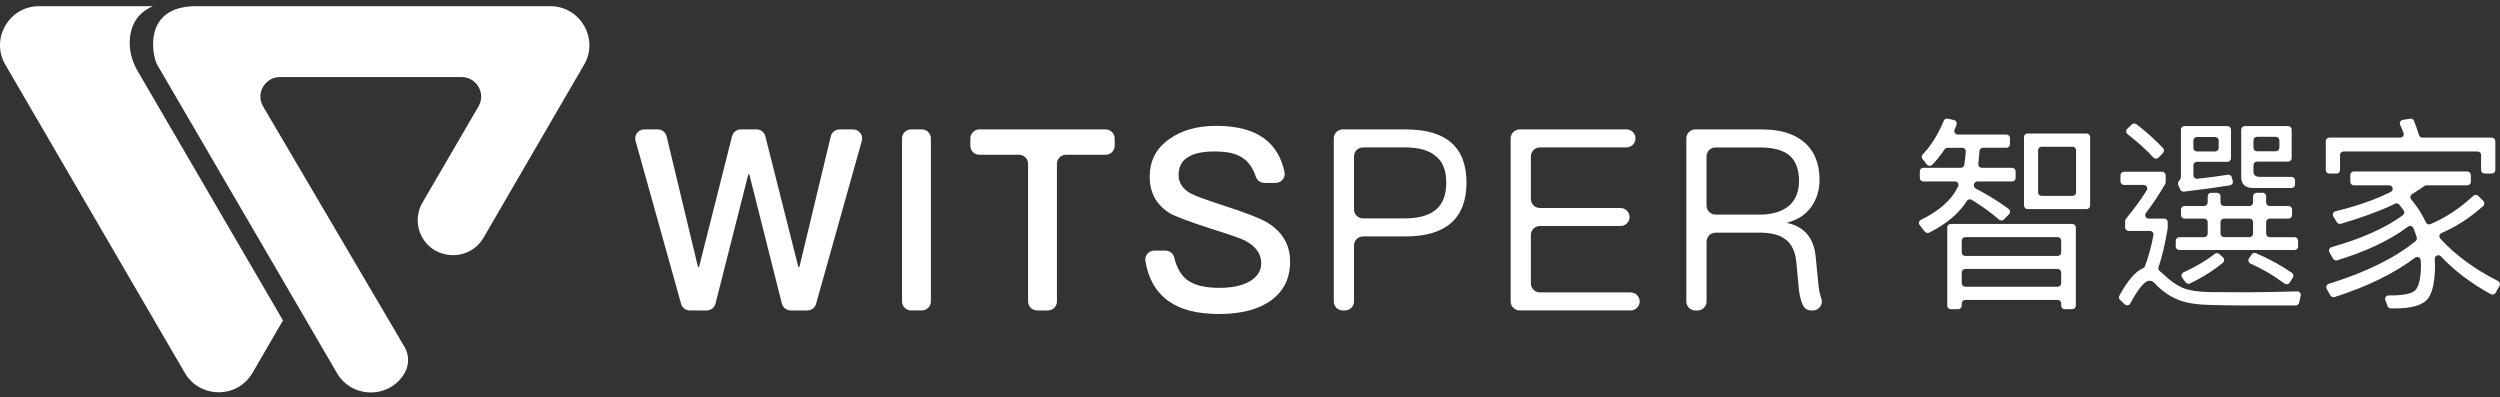
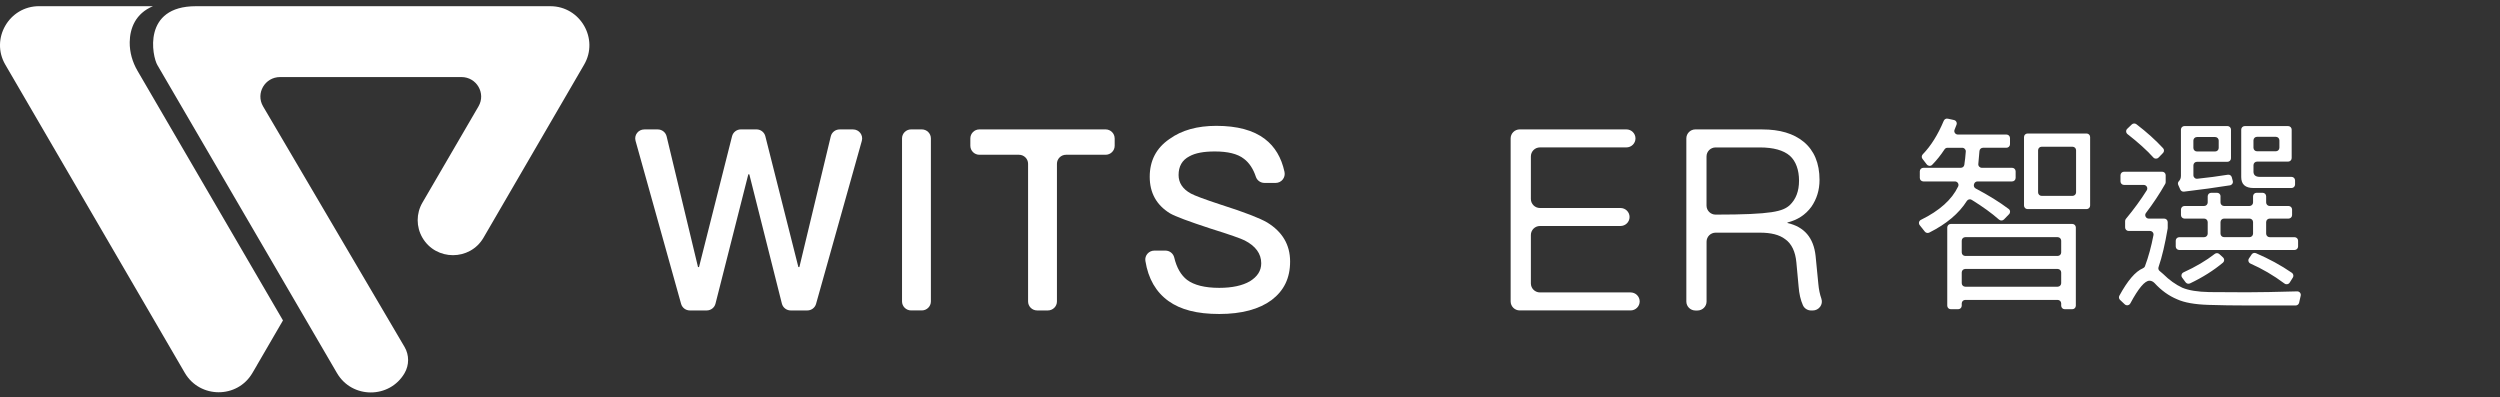
<svg xmlns="http://www.w3.org/2000/svg" width="233" height="37" viewBox="0 0 233 37" fill="none">
  <rect x="0" y="0" width="233" height="37" fill="#333333" stroke="none" />
  <g clip-path="url(#clip0_874_647)">
    <path d="M179.576 15.327L179.175 14.809C179.074 14.678 179.089 14.496 179.204 14.379C179.962 13.599 180.611 12.559 181.158 11.257C181.219 11.11 181.378 11.025 181.535 11.06L182.112 11.187C182.309 11.23 182.419 11.438 182.348 11.624C182.287 11.785 182.225 11.941 182.165 12.091C182.077 12.305 182.238 12.539 182.472 12.539H187.002C187.185 12.539 187.332 12.685 187.332 12.867V13.444C187.332 13.625 187.185 13.771 187.002 13.771H184.814C184.64 13.771 184.496 13.907 184.485 14.079C184.457 14.492 184.421 14.896 184.379 15.278C184.357 15.471 184.512 15.639 184.708 15.639H187.526C187.71 15.639 187.857 15.785 187.857 15.967V16.583C187.857 16.764 187.71 16.91 187.526 16.91H184.302C184.155 16.91 184.024 17.009 183.985 17.148C183.98 17.164 183.976 17.177 183.972 17.192C183.93 17.341 184 17.498 184.137 17.57C185.323 18.193 186.347 18.828 187.211 19.477C187.368 19.595 187.381 19.823 187.246 19.962L186.77 20.452C186.647 20.578 186.444 20.585 186.309 20.467C185.623 19.862 184.781 19.255 183.76 18.623C183.605 18.527 183.403 18.579 183.306 18.735C182.573 19.897 181.402 20.878 179.806 21.679C179.665 21.749 179.493 21.71 179.395 21.588L178.917 20.985C178.789 20.823 178.84 20.583 179.027 20.491C180.765 19.639 181.916 18.604 182.496 17.384C182.501 17.376 182.503 17.367 182.507 17.358C182.595 17.144 182.434 16.91 182.201 16.91H179.257C179.074 16.91 178.926 16.764 178.926 16.583V15.967C178.926 15.785 179.074 15.639 179.257 15.639H182.748C182.909 15.639 183.05 15.523 183.074 15.366C183.138 14.962 183.18 14.549 183.211 14.121C183.224 13.933 183.072 13.773 182.882 13.773H181.504C181.391 13.773 181.29 13.83 181.228 13.924C180.877 14.461 180.492 14.94 180.075 15.364C179.936 15.504 179.702 15.484 179.581 15.329L179.576 15.327ZM193.139 28.819H192.433C192.25 28.819 192.103 28.672 192.103 28.491V28.279C192.103 28.098 191.955 27.951 191.772 27.951H183.164C182.981 27.951 182.834 28.098 182.834 28.279V28.491C182.834 28.672 182.686 28.819 182.503 28.819H181.815C181.632 28.819 181.484 28.672 181.484 28.491V21.199C181.484 21.017 181.632 20.871 181.815 20.871H193.137C193.32 20.871 193.468 21.017 193.468 21.199V28.491C193.468 28.672 193.32 28.819 193.137 28.819H193.139ZM192.103 23.528V22.431C192.103 22.25 191.955 22.103 191.772 22.103H183.164C182.981 22.103 182.834 22.25 182.834 22.431V23.528C182.834 23.709 182.981 23.855 183.164 23.855H191.772C191.955 23.855 192.103 23.709 192.103 23.528ZM192.103 26.394V25.393C192.103 25.212 191.955 25.066 191.772 25.066H183.164C182.981 25.066 182.834 25.212 182.834 25.393V26.394C182.834 26.575 182.981 26.721 183.164 26.721H191.772C191.955 26.721 192.103 26.575 192.103 26.394ZM194.8 12.771V19.161C194.8 19.342 194.652 19.488 194.469 19.488H188.969C188.786 19.488 188.638 19.342 188.638 19.161V12.771C188.638 12.589 188.786 12.443 188.969 12.443H194.469C194.652 12.443 194.8 12.589 194.8 12.771ZM193.159 13.675H190.281C190.098 13.675 189.95 13.821 189.95 14.003V17.928C189.95 18.11 190.098 18.256 190.281 18.256H193.159C193.342 18.256 193.49 18.11 193.49 17.928V14.003C193.49 13.821 193.342 13.675 193.159 13.675Z" fill="white" />
    <path d="M201.841 16.331V16.976C201.841 17.033 201.825 17.09 201.799 17.138C201.274 18.064 200.676 18.964 200.002 19.851C199.838 20.065 199.995 20.373 200.266 20.373H201.7C201.883 20.373 202.031 20.519 202.031 20.701V21.249C202.031 21.269 202.031 21.286 202.026 21.306C201.784 22.721 201.51 23.923 201.175 24.897C201.129 25.031 201.173 25.175 201.283 25.26C201.382 25.336 201.486 25.426 201.598 25.529C202.178 26.105 202.778 26.529 203.396 26.818C203.995 27.067 204.838 27.202 205.905 27.222C206.915 27.222 208.095 27.241 209.407 27.241C210.629 27.241 212.19 27.209 214.094 27.156C214.308 27.15 214.473 27.346 214.427 27.554L214.277 28.216C214.244 28.364 214.109 28.471 213.955 28.471H209.575C208.17 28.471 206.915 28.452 205.83 28.415C204.558 28.375 203.583 28.203 202.91 27.895C202.123 27.567 201.431 27.067 200.796 26.374C200.646 26.221 200.478 26.162 200.328 26.162C199.898 26.162 199.307 26.863 198.546 28.279C198.443 28.469 198.185 28.513 198.026 28.364L197.589 27.951C197.481 27.851 197.455 27.689 197.525 27.56C198.29 26.156 199.014 25.304 199.717 25.004C199.805 24.967 199.878 24.902 199.911 24.812C200.24 23.934 200.5 22.973 200.703 21.913C200.743 21.712 200.584 21.526 200.379 21.526H198.392C198.209 21.526 198.061 21.38 198.061 21.199V20.602C198.061 20.528 198.087 20.454 198.136 20.397C198.879 19.501 199.523 18.619 200.077 17.738C200.213 17.52 200.059 17.236 199.797 17.236H197.96C197.777 17.236 197.629 17.09 197.629 16.908V16.331C197.629 16.15 197.777 16.004 197.96 16.004H201.512C201.695 16.004 201.843 16.15 201.843 16.331H201.841ZM201.589 14.261L201.175 14.687C201.043 14.822 200.82 14.822 200.694 14.68C200.068 13.983 199.258 13.26 198.284 12.5C198.127 12.377 198.112 12.146 198.255 12.008L198.678 11.602C198.795 11.488 198.983 11.477 199.113 11.578C200.077 12.314 200.906 13.063 201.601 13.815C201.717 13.942 201.713 14.138 201.592 14.261H201.589ZM206.951 18.293V18.87C206.951 19.051 207.098 19.198 207.281 19.198H209.654C209.837 19.198 209.985 19.051 209.985 18.87V18.293C209.985 18.112 210.133 17.966 210.316 17.966H210.874C211.057 17.966 211.205 18.112 211.205 18.293V18.87C211.205 19.051 211.352 19.198 211.535 19.198H213.291C213.474 19.198 213.622 19.344 213.622 19.525V20.045C213.622 20.227 213.474 20.373 213.291 20.373H211.535C211.352 20.373 211.205 20.519 211.205 20.701V21.778C211.205 21.959 211.352 22.105 211.535 22.105H213.851C214.034 22.105 214.182 22.252 214.182 22.433V22.973C214.182 23.154 214.034 23.3 213.851 23.3H203.109C202.926 23.3 202.778 23.154 202.778 22.973V22.433C202.778 22.252 202.926 22.105 203.109 22.105H205.427C205.61 22.105 205.758 21.959 205.758 21.778V20.701C205.758 20.519 205.61 20.373 205.427 20.373H203.596C203.413 20.373 203.266 20.227 203.266 20.045V19.525C203.266 19.344 203.413 19.198 203.596 19.198H205.427C205.61 19.198 205.758 19.051 205.758 18.87V18.293C205.758 18.112 205.905 17.966 206.088 17.966H206.626C206.809 17.966 206.957 18.112 206.957 18.293H206.951ZM203.012 17.238C202.959 17.118 202.979 16.976 203.074 16.884C203.195 16.764 203.263 16.596 203.263 16.386V12.076C203.263 11.895 203.411 11.748 203.594 11.748H207.597C207.78 11.748 207.928 11.895 207.928 12.076V14.752C207.928 14.933 207.78 15.08 207.597 15.08H204.756C204.573 15.08 204.426 15.226 204.426 15.407V16.334C204.426 16.528 204.595 16.681 204.789 16.659C205.758 16.559 206.712 16.434 207.632 16.284C207.8 16.255 207.961 16.358 208.003 16.522L208.095 16.867C208.146 17.055 208.022 17.242 207.831 17.273C206.56 17.474 205.131 17.675 203.548 17.861C203.404 17.878 203.263 17.8 203.204 17.669L203.014 17.24L203.012 17.238ZM207.178 24.48C206.318 25.199 205.294 25.848 204.11 26.413C203.967 26.481 203.793 26.438 203.7 26.311L203.376 25.874C203.25 25.706 203.316 25.47 203.506 25.382C204.626 24.871 205.603 24.297 206.413 23.665C206.54 23.565 206.721 23.569 206.84 23.678L207.182 23.991C207.328 24.124 207.326 24.353 207.176 24.48H207.178ZM206.783 13.791V13.098C206.783 12.917 206.635 12.771 206.452 12.771H204.754C204.571 12.771 204.423 12.917 204.423 13.098V13.791C204.423 13.972 204.571 14.118 204.754 14.118H206.452C206.635 14.118 206.783 13.972 206.783 13.791ZM209.985 21.776V20.698C209.985 20.517 209.837 20.371 209.654 20.371H207.281C207.098 20.371 206.951 20.517 206.951 20.698V21.776C206.951 21.957 207.098 22.103 207.281 22.103H209.654C209.837 22.103 209.985 21.957 209.985 21.776ZM210.023 15.984C210.023 16.312 210.21 16.484 210.622 16.484H213.569C213.752 16.484 213.9 16.631 213.9 16.812V17.197C213.9 17.378 213.752 17.524 213.569 17.524H210.042C209.255 17.524 208.882 17.179 208.882 16.504V12.078C208.882 11.897 209.03 11.75 209.213 11.75H213.253C213.436 11.75 213.584 11.897 213.584 12.078V14.735C213.584 14.916 213.436 15.062 213.253 15.062H210.356C210.173 15.062 210.025 15.209 210.025 15.39V15.986L210.023 15.984ZM213.694 25.869L213.397 26.341C213.293 26.505 213.073 26.542 212.916 26.427C211.886 25.658 210.83 25.046 209.747 24.567C209.559 24.484 209.489 24.257 209.604 24.087L209.851 23.718C209.939 23.584 210.111 23.534 210.259 23.598C211.449 24.111 212.57 24.712 213.604 25.426C213.747 25.526 213.787 25.721 213.694 25.869ZM210.023 13.079V13.771C210.023 13.953 210.17 14.099 210.353 14.099H212.109C212.292 14.099 212.44 13.953 212.44 13.771V13.079C212.44 12.897 212.292 12.751 212.109 12.751H210.353C210.17 12.751 210.023 12.897 210.023 13.079Z" fill="white" />
-     <path d="M230.281 16.312V16.948C230.281 17.129 230.133 17.275 229.95 17.275H226.137C226.069 17.275 226 17.297 225.943 17.338C225.559 17.616 225.175 17.863 224.801 18.097C224.631 18.201 224.6 18.433 224.728 18.586C225.286 19.248 225.738 19.96 226.088 20.718C226.163 20.88 226.351 20.961 226.516 20.891C227.912 20.305 229.249 19.421 230.515 18.25C230.647 18.127 230.85 18.129 230.975 18.256L231.445 18.73C231.575 18.861 231.573 19.078 231.434 19.2C230.263 20.255 228.969 21.1 227.553 21.721C227.348 21.81 227.284 22.07 227.434 22.234C228.845 23.783 230.645 25.1 232.817 26.188C232.984 26.271 233.051 26.477 232.958 26.638L232.592 27.287C232.504 27.445 232.301 27.503 232.142 27.416C230.296 26.405 228.746 25.229 227.487 23.89C227.275 23.665 226.9 23.831 226.92 24.137C226.931 24.305 226.94 24.473 226.944 24.646C226.944 26.147 226.739 27.187 226.327 27.763C225.877 28.419 224.847 28.744 223.219 28.744H222.831C222.692 28.744 222.569 28.659 222.52 28.53L222.313 27.971C222.234 27.757 222.392 27.532 222.624 27.532H223.032C224.154 27.512 224.847 27.34 225.129 27.032C225.464 26.63 225.634 25.843 225.634 24.657C225.634 24.65 225.634 24.642 225.634 24.635C225.628 24.508 225.621 24.38 225.612 24.255C225.597 23.995 225.295 23.857 225.087 24.015C223.114 25.498 220.622 26.715 217.583 27.683C217.433 27.731 217.267 27.667 217.19 27.53L216.848 26.922C216.747 26.741 216.839 26.514 217.04 26.451C220.478 25.384 223.175 24.065 225.131 22.474C225.235 22.392 225.275 22.252 225.237 22.127C225.147 21.828 225.048 21.542 224.933 21.264C224.849 21.063 224.598 21 224.423 21.129C222.721 22.396 220.52 23.44 217.825 24.259C217.677 24.305 217.514 24.24 217.439 24.106L217.1 23.506C216.996 23.322 217.095 23.091 217.3 23.032C220.09 22.243 222.306 21.262 223.949 20.058C224.093 19.953 224.121 19.753 224.02 19.608C223.892 19.427 223.755 19.246 223.619 19.075C223.521 18.955 223.356 18.916 223.217 18.981C223.149 19.014 223.08 19.047 223.019 19.082C221.777 19.674 220.158 20.264 218.174 20.856C218.03 20.899 217.871 20.84 217.794 20.712L217.468 20.176C217.353 19.986 217.459 19.742 217.675 19.689C219.298 19.3 220.776 18.815 222.081 18.232C222.328 18.118 222.571 18.007 222.811 17.893C223.129 17.743 223.021 17.271 222.67 17.271H219.378C219.195 17.271 219.047 17.124 219.047 16.943V16.307C219.047 16.126 219.195 15.98 219.378 15.98H229.95C230.133 15.98 230.281 16.126 230.281 16.307V16.312ZM225.769 12.827H232.235C232.418 12.827 232.565 12.974 232.565 13.155V15.849C232.565 16.03 232.418 16.176 232.235 16.176H231.566C231.383 16.176 231.236 16.03 231.236 15.849V14.444C231.236 14.263 231.088 14.116 230.905 14.116H218.423C218.24 14.116 218.092 14.263 218.092 14.444V15.849C218.092 16.03 217.944 16.176 217.761 16.176H217.093C216.91 16.176 216.762 16.03 216.762 15.849V13.155C216.762 12.974 216.91 12.827 217.093 12.827H223.702C223.934 12.827 224.095 12.596 224.011 12.382C223.91 12.122 223.804 11.87 223.694 11.634C223.603 11.438 223.722 11.211 223.938 11.176L224.626 11.062C224.779 11.036 224.931 11.119 224.988 11.263C225.149 11.672 225.301 12.113 225.453 12.596C225.497 12.733 225.623 12.827 225.769 12.827Z" fill="white" />
    <path d="M61.303 12.063C61.696 12.063 62.035 12.329 62.128 12.707L65.055 24.893H65.147L68.228 12.696C68.323 12.323 68.66 12.06 69.048 12.06H70.508C70.897 12.06 71.236 12.323 71.329 12.696L74.409 24.893H74.502L77.429 12.707C77.519 12.329 77.861 12.063 78.253 12.063H79.506C80.066 12.063 80.472 12.591 80.322 13.127L76.057 28.32C75.956 28.683 75.623 28.934 75.241 28.934H73.695C73.307 28.934 72.967 28.672 72.872 28.299L69.836 16.246H69.743L66.684 28.301C66.59 28.674 66.252 28.934 65.864 28.934H64.294C63.912 28.934 63.579 28.683 63.478 28.318L59.233 13.124C59.083 12.589 59.488 12.063 60.049 12.063H61.301H61.303Z" fill="white" />
    <path d="M86.759 12.899V28.093C86.759 28.556 86.38 28.932 85.912 28.932H84.916C84.448 28.932 84.069 28.556 84.069 28.093V12.899C84.069 12.436 84.448 12.06 84.916 12.06H85.912C86.38 12.06 86.759 12.436 86.759 12.899Z" fill="white" />
    <path d="M103.888 12.899V13.585C103.888 14.049 103.509 14.424 103.041 14.424H99.354C98.886 14.424 98.507 14.8 98.507 15.263V28.096C98.507 28.559 98.128 28.934 97.66 28.934H96.663C96.196 28.934 95.817 28.559 95.817 28.096V15.263C95.817 14.8 95.437 14.424 94.97 14.424H91.282C90.815 14.424 90.436 14.049 90.436 13.585V12.899C90.436 12.436 90.815 12.06 91.282 12.06H103.039C103.506 12.06 103.886 12.436 103.886 12.899H103.888Z" fill="white" />
    <path d="M117.892 12.958C118.816 13.662 119.429 14.687 119.715 16.019C119.83 16.546 119.435 17.048 118.891 17.048H117.847C117.484 17.048 117.159 16.819 117.047 16.476C116.798 15.726 116.421 15.165 115.938 14.802C115.34 14.33 114.42 14.116 113.225 14.116C112.191 14.116 111.408 14.258 110.857 14.566C110.166 14.92 109.844 15.512 109.844 16.314C109.844 17.024 110.213 17.614 110.993 18.04C111.337 18.228 112.281 18.584 113.798 19.08C116.028 19.788 117.455 20.355 118.099 20.733C119.523 21.607 120.238 22.813 120.238 24.373C120.238 25.933 119.662 27.091 118.513 27.965C117.364 28.814 115.73 29.264 113.64 29.264C111.549 29.264 110.03 28.862 108.903 28.058C107.738 27.22 107.015 25.979 106.75 24.316C106.669 23.811 107.072 23.355 107.588 23.355H108.616C109.009 23.355 109.348 23.624 109.439 24.002C109.663 24.948 110.065 25.649 110.649 26.097C111.293 26.569 112.281 26.828 113.637 26.828C114.833 26.828 115.799 26.617 116.489 26.215C117.179 25.789 117.547 25.247 117.547 24.537C117.547 23.639 117.018 22.929 116.006 22.409C115.684 22.243 114.625 21.865 112.81 21.299C110.786 20.637 109.522 20.165 109.039 19.881C107.776 19.102 107.154 17.968 107.154 16.478C107.154 14.988 107.751 13.808 108.993 12.956C110.142 12.128 111.591 11.729 113.362 11.729C115.294 11.729 116.811 12.13 117.892 12.956V12.958Z" fill="white" />
-     <path d="M131.02 12.063C134.791 12.063 136.677 13.716 136.677 17.026C136.677 20.336 134.769 22.035 130.998 22.035H127.04C126.572 22.035 126.193 22.411 126.193 22.874V28.098C126.193 28.561 125.813 28.937 125.346 28.937H125.154C124.686 28.937 124.307 28.561 124.307 28.098V12.899C124.307 12.436 124.686 12.06 125.154 12.06H131.022L131.02 12.063ZM126.19 19.517C126.19 19.98 126.57 20.355 127.037 20.355H130.903C132.237 20.355 133.203 20.072 133.847 19.527C134.469 18.983 134.791 18.158 134.791 17.022C134.791 15.886 134.469 15.06 133.825 14.564C133.181 13.996 132.215 13.736 130.905 13.736H127.04C126.572 13.736 126.193 14.112 126.193 14.575V19.514L126.19 19.517Z" fill="white" />
    <path d="M152.427 12.899C152.427 13.363 152.048 13.738 151.58 13.738H143.524C143.057 13.738 142.678 14.114 142.678 14.577V18.547C142.678 19.01 143.057 19.386 143.524 19.386H151.029C151.497 19.386 151.876 19.761 151.876 20.224C151.876 20.688 151.497 21.063 151.029 21.063H143.524C143.057 21.063 142.678 21.439 142.678 21.902V26.416C142.678 26.879 143.057 27.254 143.524 27.254H151.971C152.438 27.254 152.818 27.63 152.818 28.093C152.818 28.556 152.438 28.932 151.971 28.932H141.639C141.171 28.932 140.792 28.556 140.792 28.093V12.899C140.792 12.436 141.171 12.06 141.639 12.06H151.58C152.048 12.06 152.427 12.436 152.427 12.899Z" fill="white" />
-     <path d="M164.246 12.063C165.877 12.063 167.165 12.441 168.109 13.221C169.075 14.024 169.58 15.206 169.58 16.764C169.58 17.71 169.327 18.536 168.822 19.27C168.27 20.026 167.534 20.497 166.592 20.736V20.784C168.156 21.138 169.029 22.153 169.214 23.855L169.468 26.455C169.514 26.97 169.609 27.431 169.754 27.842C169.942 28.38 169.521 28.937 168.947 28.937H168.802C168.469 28.937 168.162 28.747 168.03 28.445C167.816 27.962 167.679 27.386 167.629 26.693L167.421 24.447C167.329 23.455 166.985 22.721 166.387 22.298C165.836 21.872 165.053 21.684 164.018 21.684H159.899C159.431 21.684 159.052 22.059 159.052 22.523V28.1C159.052 28.563 158.673 28.939 158.205 28.939H158.013C157.546 28.939 157.167 28.563 157.167 28.1V12.899C157.167 12.436 157.546 12.06 158.013 12.06H164.248L164.246 12.063ZM159.048 19.163C159.048 19.626 159.427 20.002 159.894 20.002H164.014C165.209 20.002 166.153 19.694 166.797 19.128C167.373 18.584 167.67 17.828 167.67 16.836C167.67 15.844 167.373 15.016 166.819 14.52C166.222 14.001 165.278 13.741 164.014 13.741H159.894C159.427 13.741 159.048 14.116 159.048 14.579V19.165V19.163Z" fill="white" />
+     <path d="M164.246 12.063C165.877 12.063 167.165 12.441 168.109 13.221C169.075 14.024 169.58 15.206 169.58 16.764C169.58 17.71 169.327 18.536 168.822 19.27C168.27 20.026 167.534 20.497 166.592 20.736V20.784C168.156 21.138 169.029 22.153 169.214 23.855L169.468 26.455C169.514 26.97 169.609 27.431 169.754 27.842C169.942 28.38 169.521 28.937 168.947 28.937H168.802C168.469 28.937 168.162 28.747 168.03 28.445C167.816 27.962 167.679 27.386 167.629 26.693L167.421 24.447C167.329 23.455 166.985 22.721 166.387 22.298C165.836 21.872 165.053 21.684 164.018 21.684H159.899C159.431 21.684 159.052 22.059 159.052 22.523V28.1C159.052 28.563 158.673 28.939 158.205 28.939H158.013C157.546 28.939 157.167 28.563 157.167 28.1V12.899C157.167 12.436 157.546 12.06 158.013 12.06H164.248L164.246 12.063ZM159.048 19.163C159.048 19.626 159.427 20.002 159.894 20.002C165.209 20.002 166.153 19.694 166.797 19.128C167.373 18.584 167.67 17.828 167.67 16.836C167.67 15.844 167.373 15.016 166.819 14.52C166.222 14.001 165.278 13.741 164.014 13.741H159.894C159.427 13.741 159.048 14.116 159.048 14.579V19.165V19.163Z" fill="white" />
    <path d="M12.821 6.608C12.343 5.793 12.076 4.869 12.089 3.925C12.109 2.643 12.621 1.26 14.259 0.576H3.641C0.842 0.576 -0.907 3.619 0.491 6.02L17.225 34.752C18.626 37.153 22.125 37.164 23.524 34.763L23.954 34.031V34.025L26.373 29.863L12.821 6.608Z" fill="white" />
    <path d="M31.41 34.776C32.81 37.177 36.308 37.175 37.706 34.776C38.145 34.022 38.147 33.092 37.706 32.338L24.516 9.909C23.81 8.696 24.692 7.182 26.106 7.182H43.008C44.421 7.182 45.303 8.699 44.598 9.911L39.369 18.887C38.78 19.897 38.78 21.146 39.369 22.154C40.635 24.325 43.799 24.327 45.063 22.154L54.44 6.025C55.84 3.624 54.089 0.578 51.291 0.578H18.26C13.245 0.578 14.184 5.253 14.669 6.066L31.41 34.778V34.776Z" fill="white" />
  </g>
  <defs>
    <clipPath id="clip0_874_647">
      <rect width="233" height="36" fill="white" transform="translate(0 0.576)" />
    </clipPath>
  </defs>
</svg>